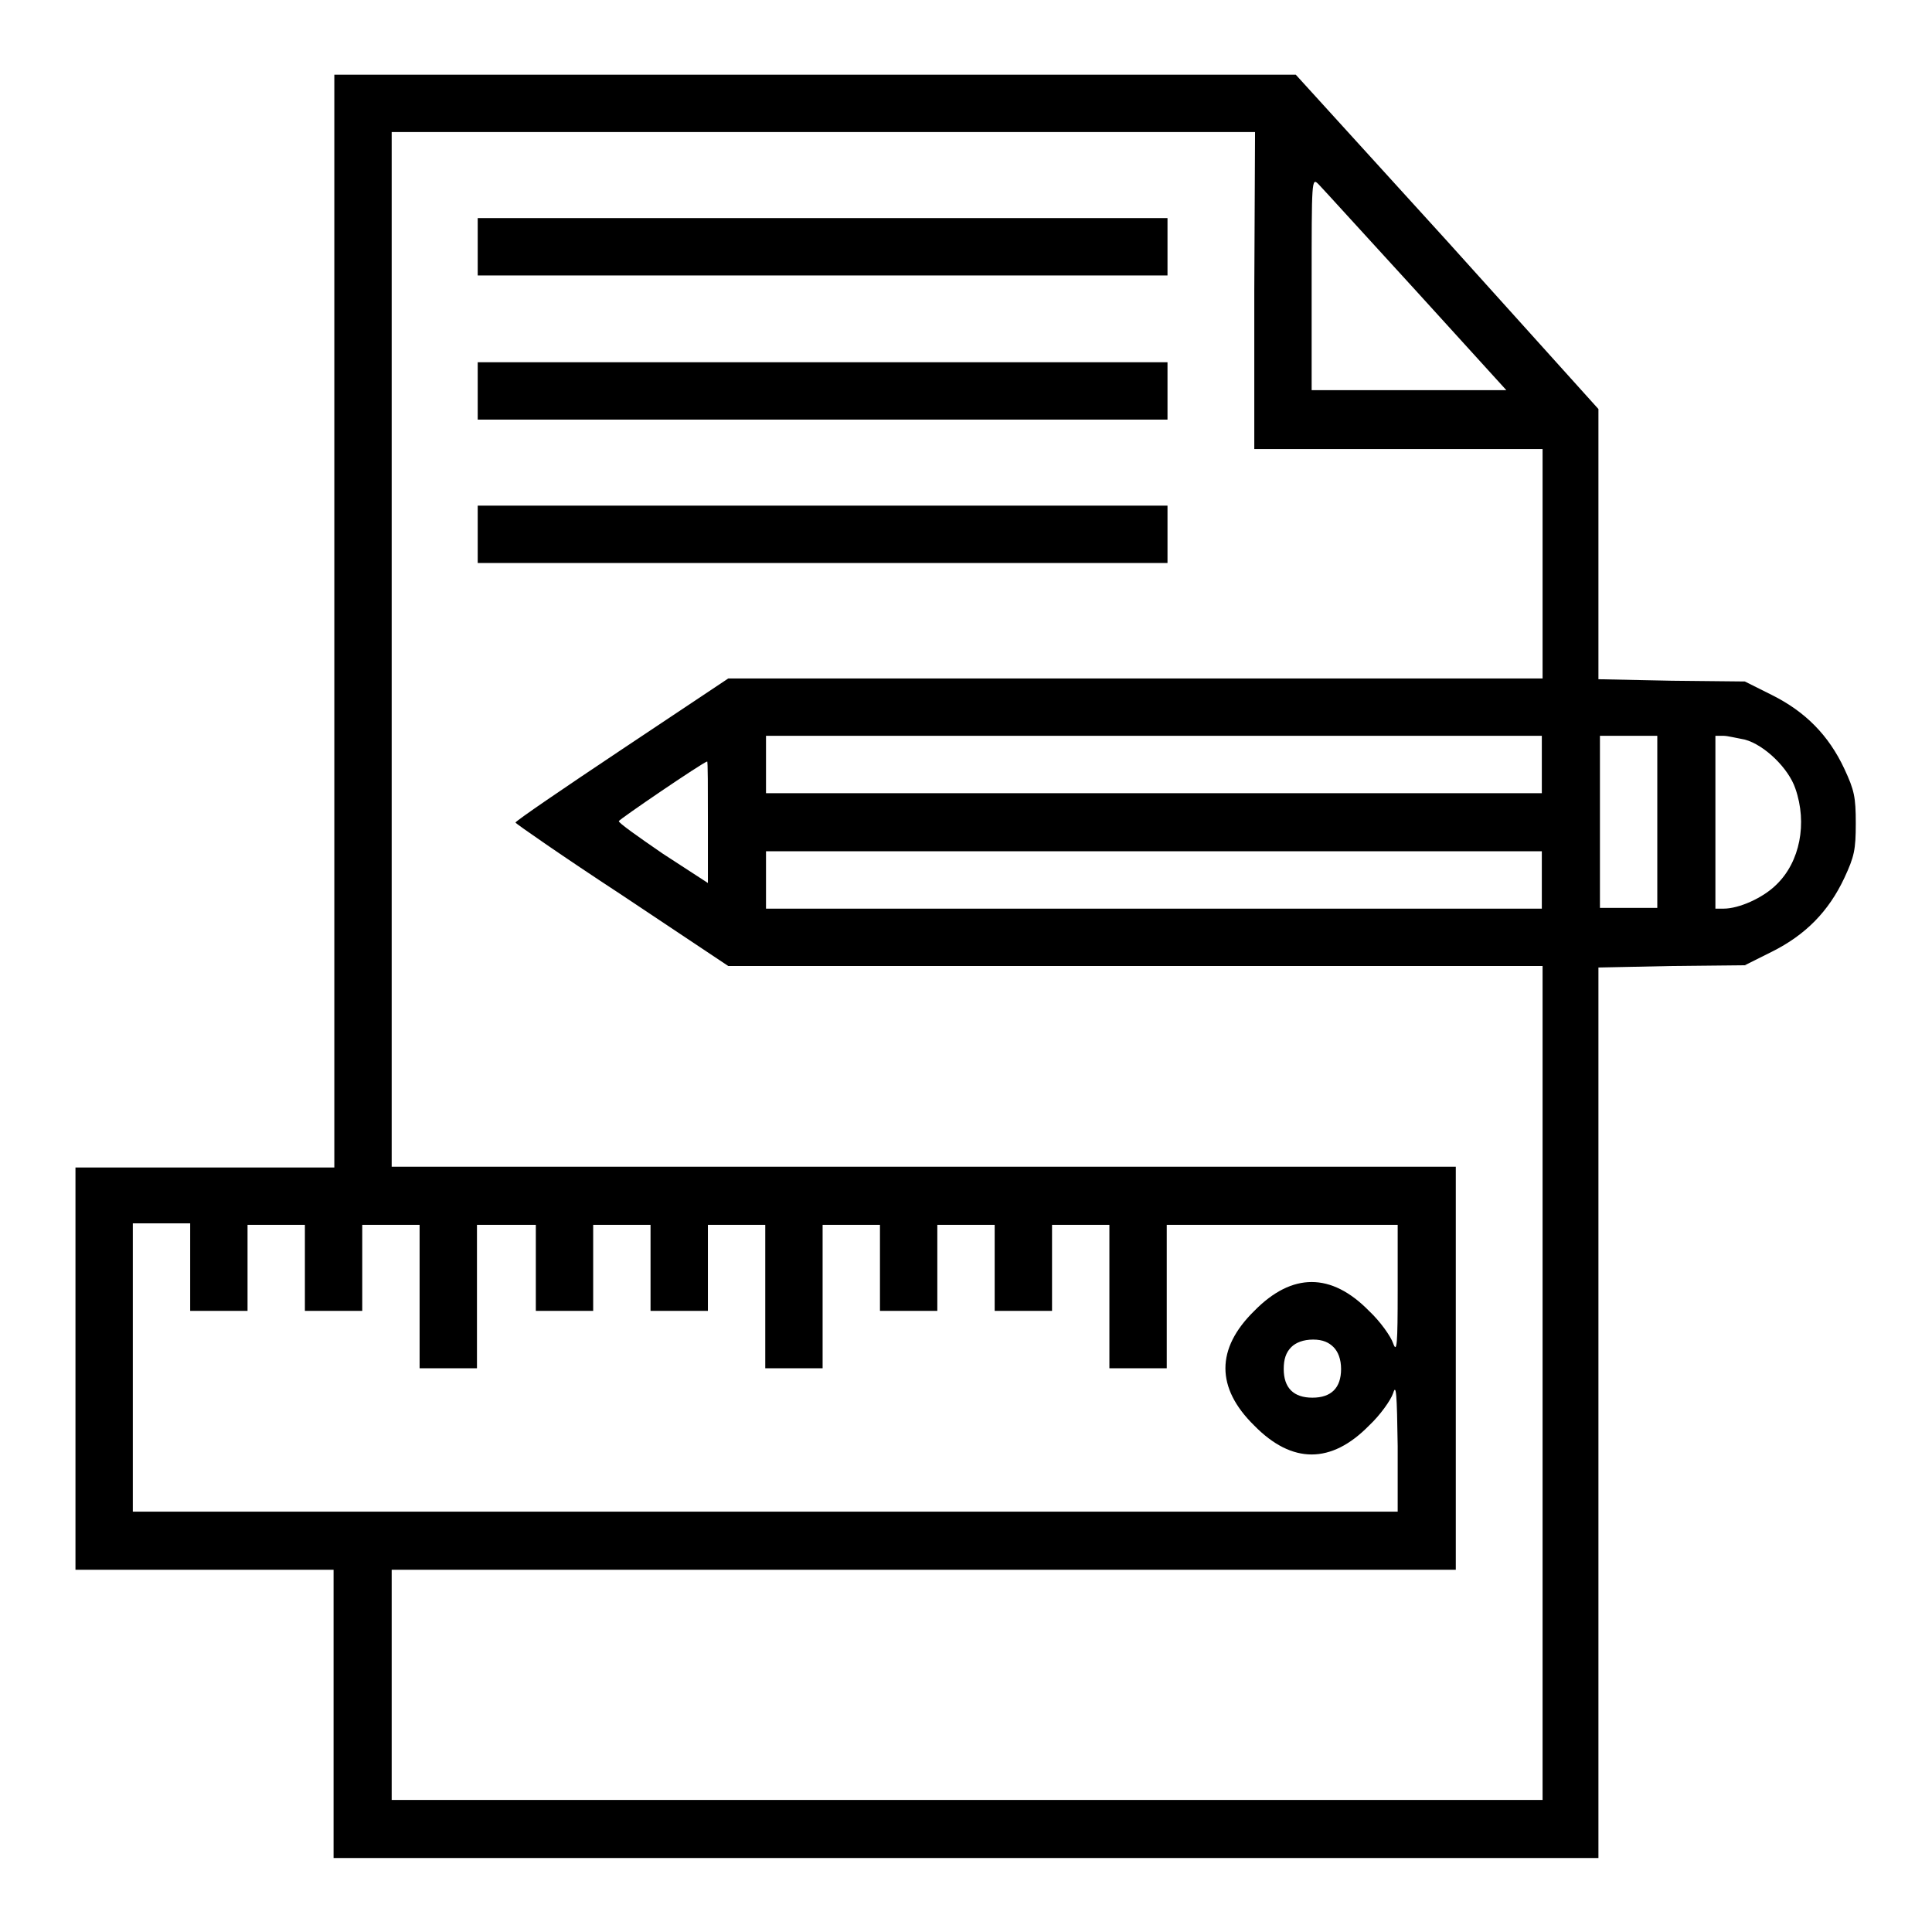
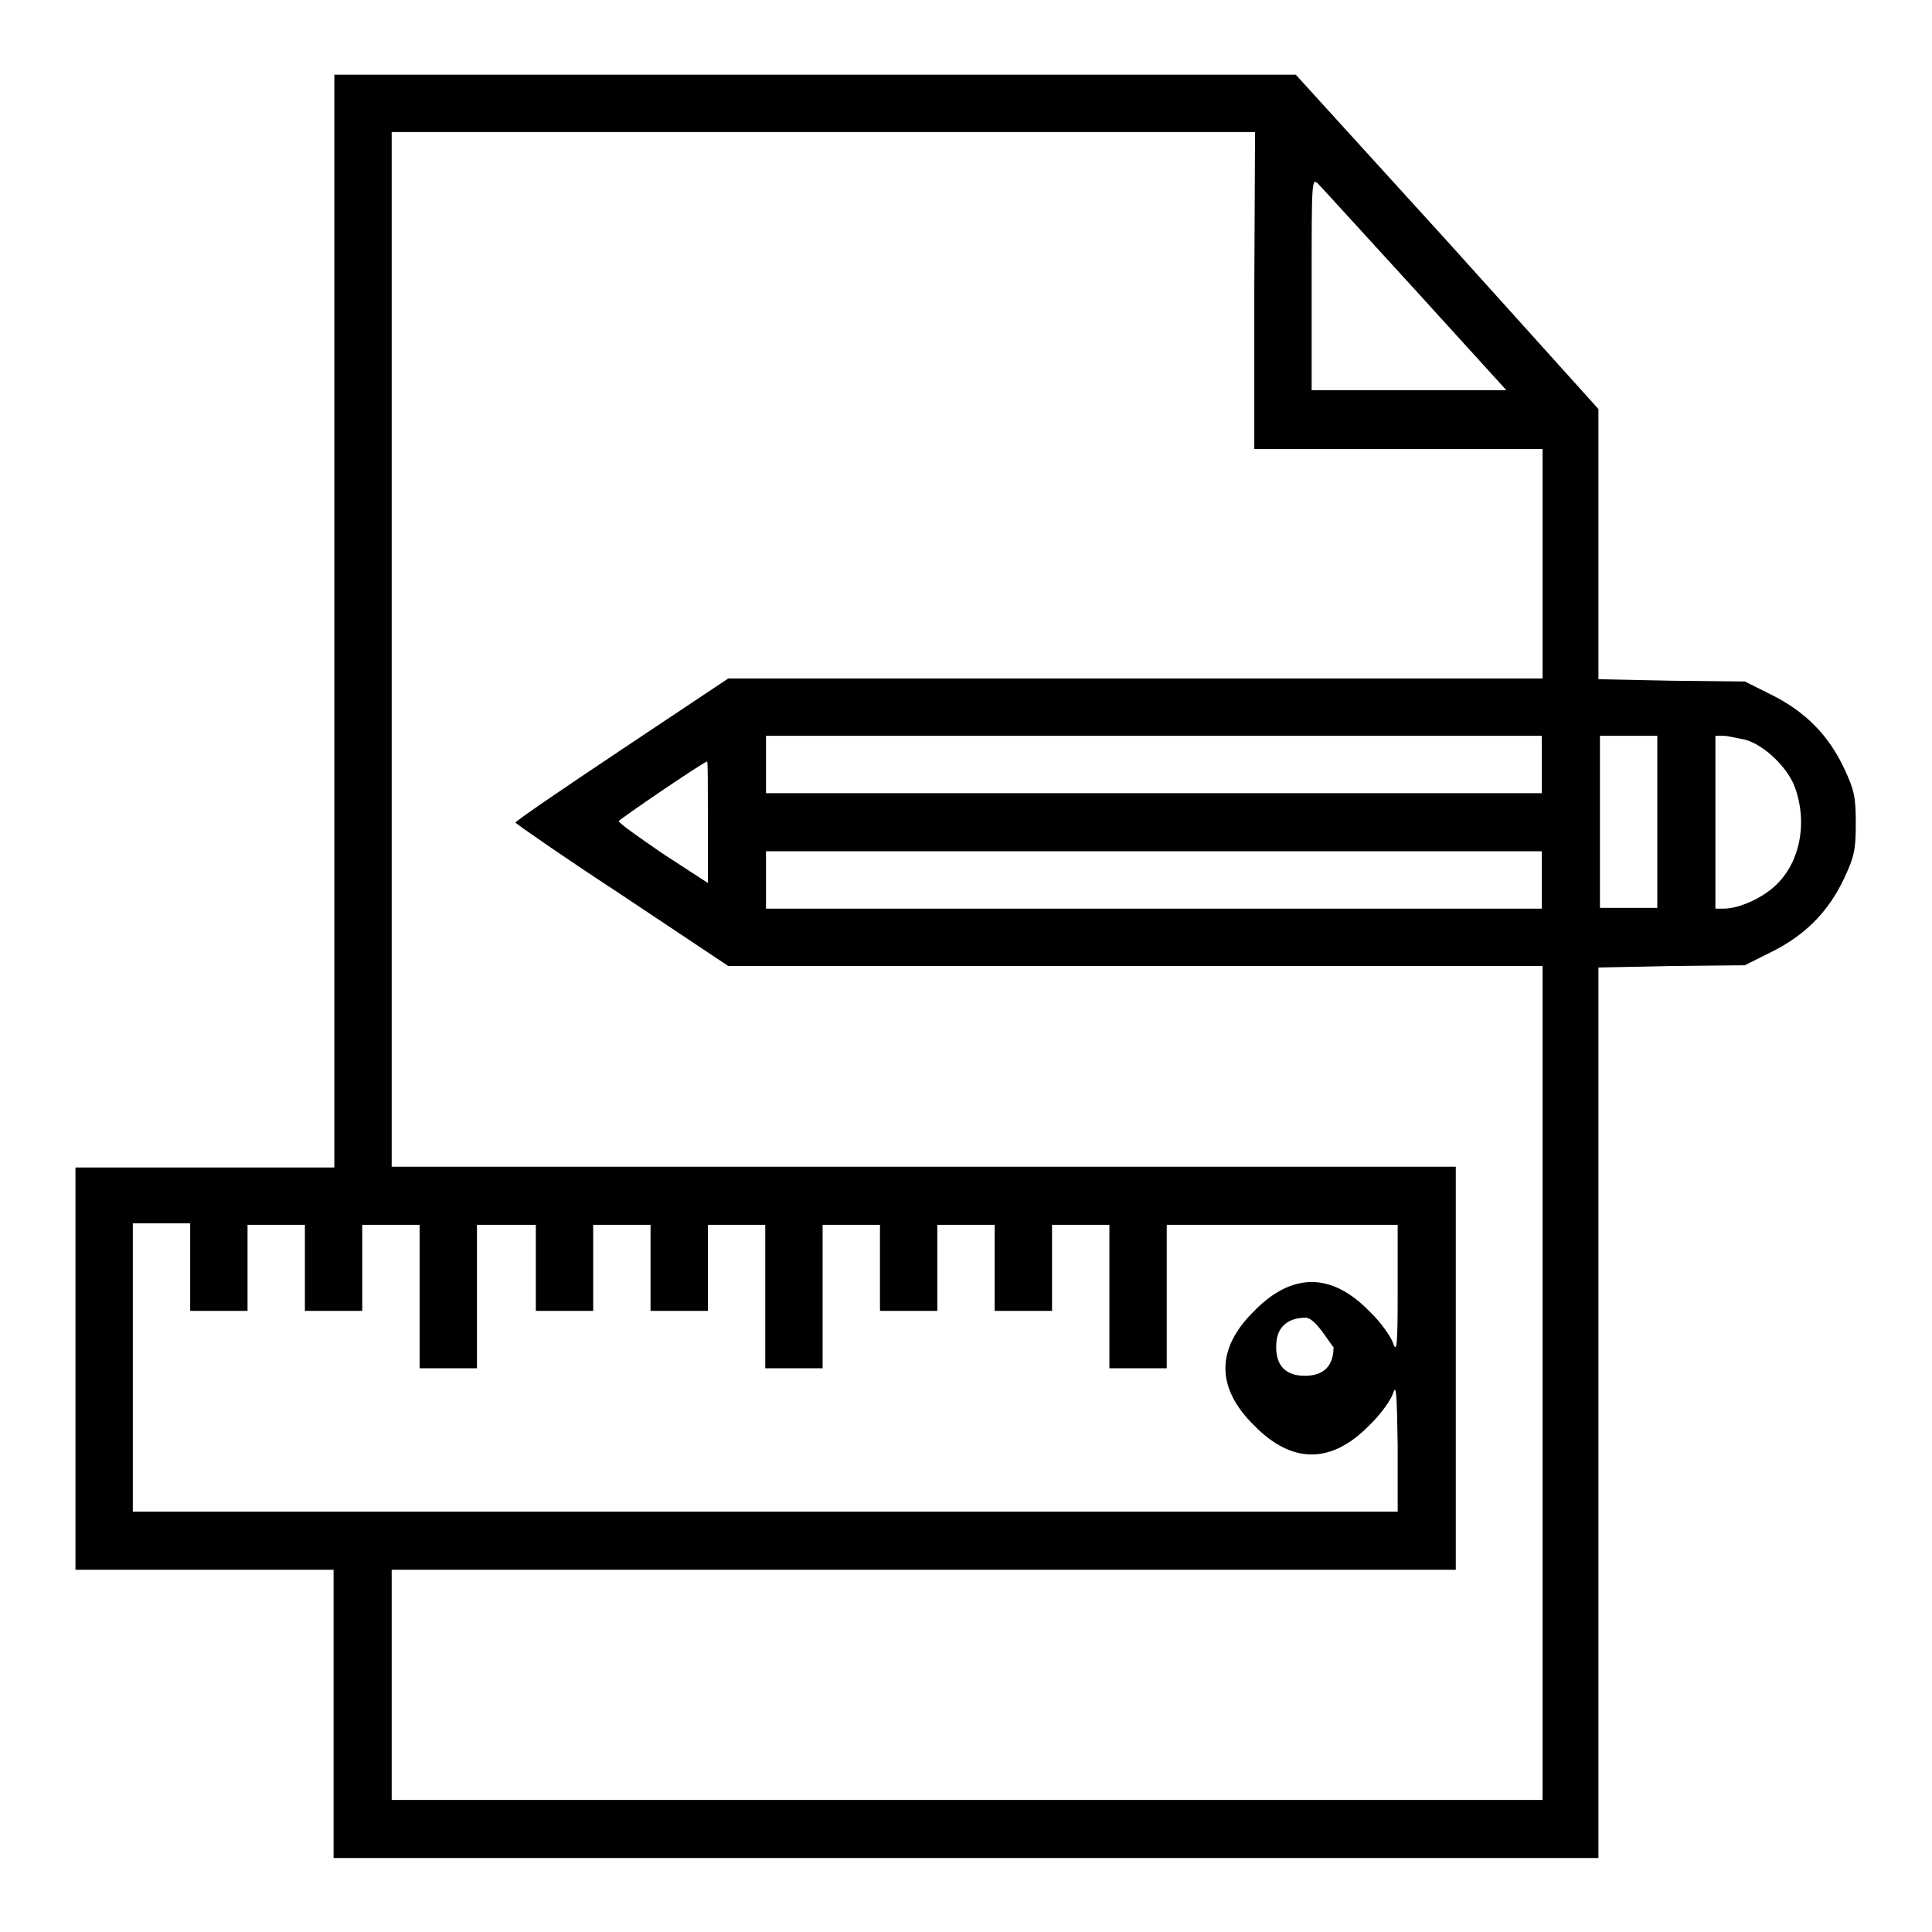
<svg xmlns="http://www.w3.org/2000/svg" version="1.1" x="0px" y="0px" viewBox="0 0 256 256" enable-background="new 0 0 256 256" xml:space="preserve">
  <g>
    <g>
      <g>
-         <path fill="#000000" d="M44.3,82.3v72.4H27.1H10v26.7V208h17.1h17.1v19.1v19.1h83.8h83.8v-59v-59l9.7-0.2l9.7-0.1l3.6-1.8c4.4-2.2,7.5-5.3,9.6-9.8c1.3-2.8,1.5-3.7,1.5-7.2s-0.2-4.4-1.5-7.2c-2.1-4.5-5.2-7.6-9.6-9.8l-3.6-1.8l-9.7-0.1l-9.7-0.2V72V54.2L191.8,32L171.7,9.9H108H44.3V82.3z M166.2,38.5v21h19.1h19.1v15.2v15.2h-53.9h-54l-14.1,9.4c-7.8,5.2-14.1,9.5-14.1,9.7c0,0.1,6.3,4.5,14.1,9.6l14.1,9.4h54h53.9v55.3v55.2h-76.2H51.9v-15.2V208h70.5h70.5v-26.7v-26.7h-70.5H51.9V86.1V17.5h57.2h57.2L166.2,38.5L166.2,38.5z M187.6,38.5l12,13.2h-12.9h-12.9V37.6c0-13.8,0-14.1,0.9-13.2C175.2,24.9,181,31.3,187.6,38.5z M204.3,101.3v3.8h-51.4h-51.4v-3.8v-3.8h51.4h51.4V101.3z M219.6,108.9v11.4h-3.8h-3.8v-11.4V97.5h3.8h3.8V108.9z M231.2,98c2.6,0.7,5.8,3.8,6.7,6.5c1.6,4.6,0.6,9.7-2.5,12.7c-1.8,1.8-5,3.2-7,3.2h-1.1v-11.4V97.5h1.1C228.9,97.5,230.1,97.8,231.2,98z M93.8,108.9v8.1l-6-3.9c-3.2-2.2-5.9-4.1-5.8-4.3c0-0.2,11-7.7,11.7-7.9C93.8,100.8,93.8,104.5,93.8,108.9z M204.3,116.6v3.8h-51.4h-51.4v-3.8v-3.8h51.4h51.4V116.6z M25.2,168v5.7h3.8h3.8V168v-5.7h3.8h3.8v5.7v5.7h3.8h3.8V168v-5.7h3.8h3.8v9.5v9.5h3.8h3.8v-9.5v-9.5h3.8H71v5.7v5.7h3.8h3.8V168v-5.7h3.8h3.8v5.7v5.7H90h3.8V168v-5.7h3.8h3.8v9.5v9.5h3.8h3.8v-9.5v-9.5h3.8h3.8v5.7v5.7h3.8h3.8V168v-5.7h3.8h3.8v5.7v5.7h3.8h3.8V168v-5.7h3.8h3.8v9.5v9.5h3.8h3.8v-9.5v-9.5H170h15.2l0,8.7c0,7.1-0.1,8.4-0.6,7c-0.3-0.9-1.7-2.9-3.2-4.3c-5-5.1-10.2-5.1-15.2,0c-5.1,5-5.1,10.2,0,15.2c5,5.1,10.2,5.1,15.2,0c1.5-1.4,2.9-3.4,3.2-4.3c0.4-1.3,0.5,0,0.6,7l0,8.7h-83.8H17.6v-19.1v-19.1h3.8h3.8V168z M176.7,178.5c0.6,0.6,1,1.6,1,2.9c0,2.5-1.3,3.8-3.8,3.8c-2.5,0-3.8-1.3-3.8-3.8c0-1.3,0.3-2.2,1-2.9c0.6-0.6,1.6-1,2.9-1S176.1,177.9,176.7,178.5z" />
-         <path fill="#000000" d="M63.3,32.7v3.8h45.7h45.7v-3.8v-3.8h-45.7H63.3V32.7z" />
-         <path fill="#000000" d="M63.3,51.8v3.8h45.7h45.7v-3.8V48h-45.7H63.3V51.8z" />
-         <path fill="#000000" d="M63.3,70.8v3.8h45.7h45.7v-3.8V67h-45.7H63.3V70.8z" />
+         <path fill="#000000" d="M44.3,82.3v72.4H27.1H10v26.7V208h17.1h17.1v19.1v19.1h83.8h83.8v-59v-59l9.7-0.2l9.7-0.1l3.6-1.8c4.4-2.2,7.5-5.3,9.6-9.8c1.3-2.8,1.5-3.7,1.5-7.2s-0.2-4.4-1.5-7.2c-2.1-4.5-5.2-7.6-9.6-9.8l-3.6-1.8l-9.7-0.1l-9.7-0.2V72V54.2L191.8,32L171.7,9.9H108H44.3V82.3z M166.2,38.5v21h19.1h19.1v15.2v15.2h-53.9h-54l-14.1,9.4c-7.8,5.2-14.1,9.5-14.1,9.7c0,0.1,6.3,4.5,14.1,9.6l14.1,9.4h54h53.9v55.3v55.2h-76.2H51.9v-15.2V208h70.5h70.5v-26.7v-26.7h-70.5H51.9V86.1V17.5h57.2h57.2L166.2,38.5L166.2,38.5z M187.6,38.5l12,13.2h-12.9h-12.9V37.6c0-13.8,0-14.1,0.9-13.2C175.2,24.9,181,31.3,187.6,38.5z M204.3,101.3v3.8h-51.4h-51.4v-3.8v-3.8h51.4h51.4V101.3z M219.6,108.9v11.4h-3.8h-3.8v-11.4V97.5h3.8h3.8V108.9z M231.2,98c2.6,0.7,5.8,3.8,6.7,6.5c1.6,4.6,0.6,9.7-2.5,12.7c-1.8,1.8-5,3.2-7,3.2h-1.1v-11.4V97.5h1.1C228.9,97.5,230.1,97.8,231.2,98z M93.8,108.9v8.1l-6-3.9c-3.2-2.2-5.9-4.1-5.8-4.3c0-0.2,11-7.7,11.7-7.9C93.8,100.8,93.8,104.5,93.8,108.9z M204.3,116.6v3.8h-51.4h-51.4v-3.8v-3.8h51.4h51.4V116.6z M25.2,168v5.7h3.8h3.8V168v-5.7h3.8h3.8v5.7v5.7h3.8h3.8V168v-5.7h3.8h3.8v9.5v9.5h3.8h3.8v-9.5v-9.5h3.8H71v5.7v5.7h3.8h3.8V168v-5.7h3.8h3.8v5.7v5.7H90h3.8V168v-5.7h3.8h3.8v9.5v9.5h3.8h3.8v-9.5v-9.5h3.8h3.8v5.7v5.7h3.8h3.8V168v-5.7h3.8h3.8v5.7v5.7h3.8h3.8V168v-5.7h3.8h3.8v9.5v9.5h3.8h3.8v-9.5v-9.5H170h15.2l0,8.7c0,7.1-0.1,8.4-0.6,7c-0.3-0.9-1.7-2.9-3.2-4.3c-5-5.1-10.2-5.1-15.2,0c-5.1,5-5.1,10.2,0,15.2c5,5.1,10.2,5.1,15.2,0c1.5-1.4,2.9-3.4,3.2-4.3c0.4-1.3,0.5,0,0.6,7l0,8.7h-83.8H17.6v-19.1v-19.1h3.8h3.8V168z M176.7,178.5c0,2.5-1.3,3.8-3.8,3.8c-2.5,0-3.8-1.3-3.8-3.8c0-1.3,0.3-2.2,1-2.9c0.6-0.6,1.6-1,2.9-1S176.1,177.9,176.7,178.5z" />
      </g>
    </g>
  </g>
</svg>